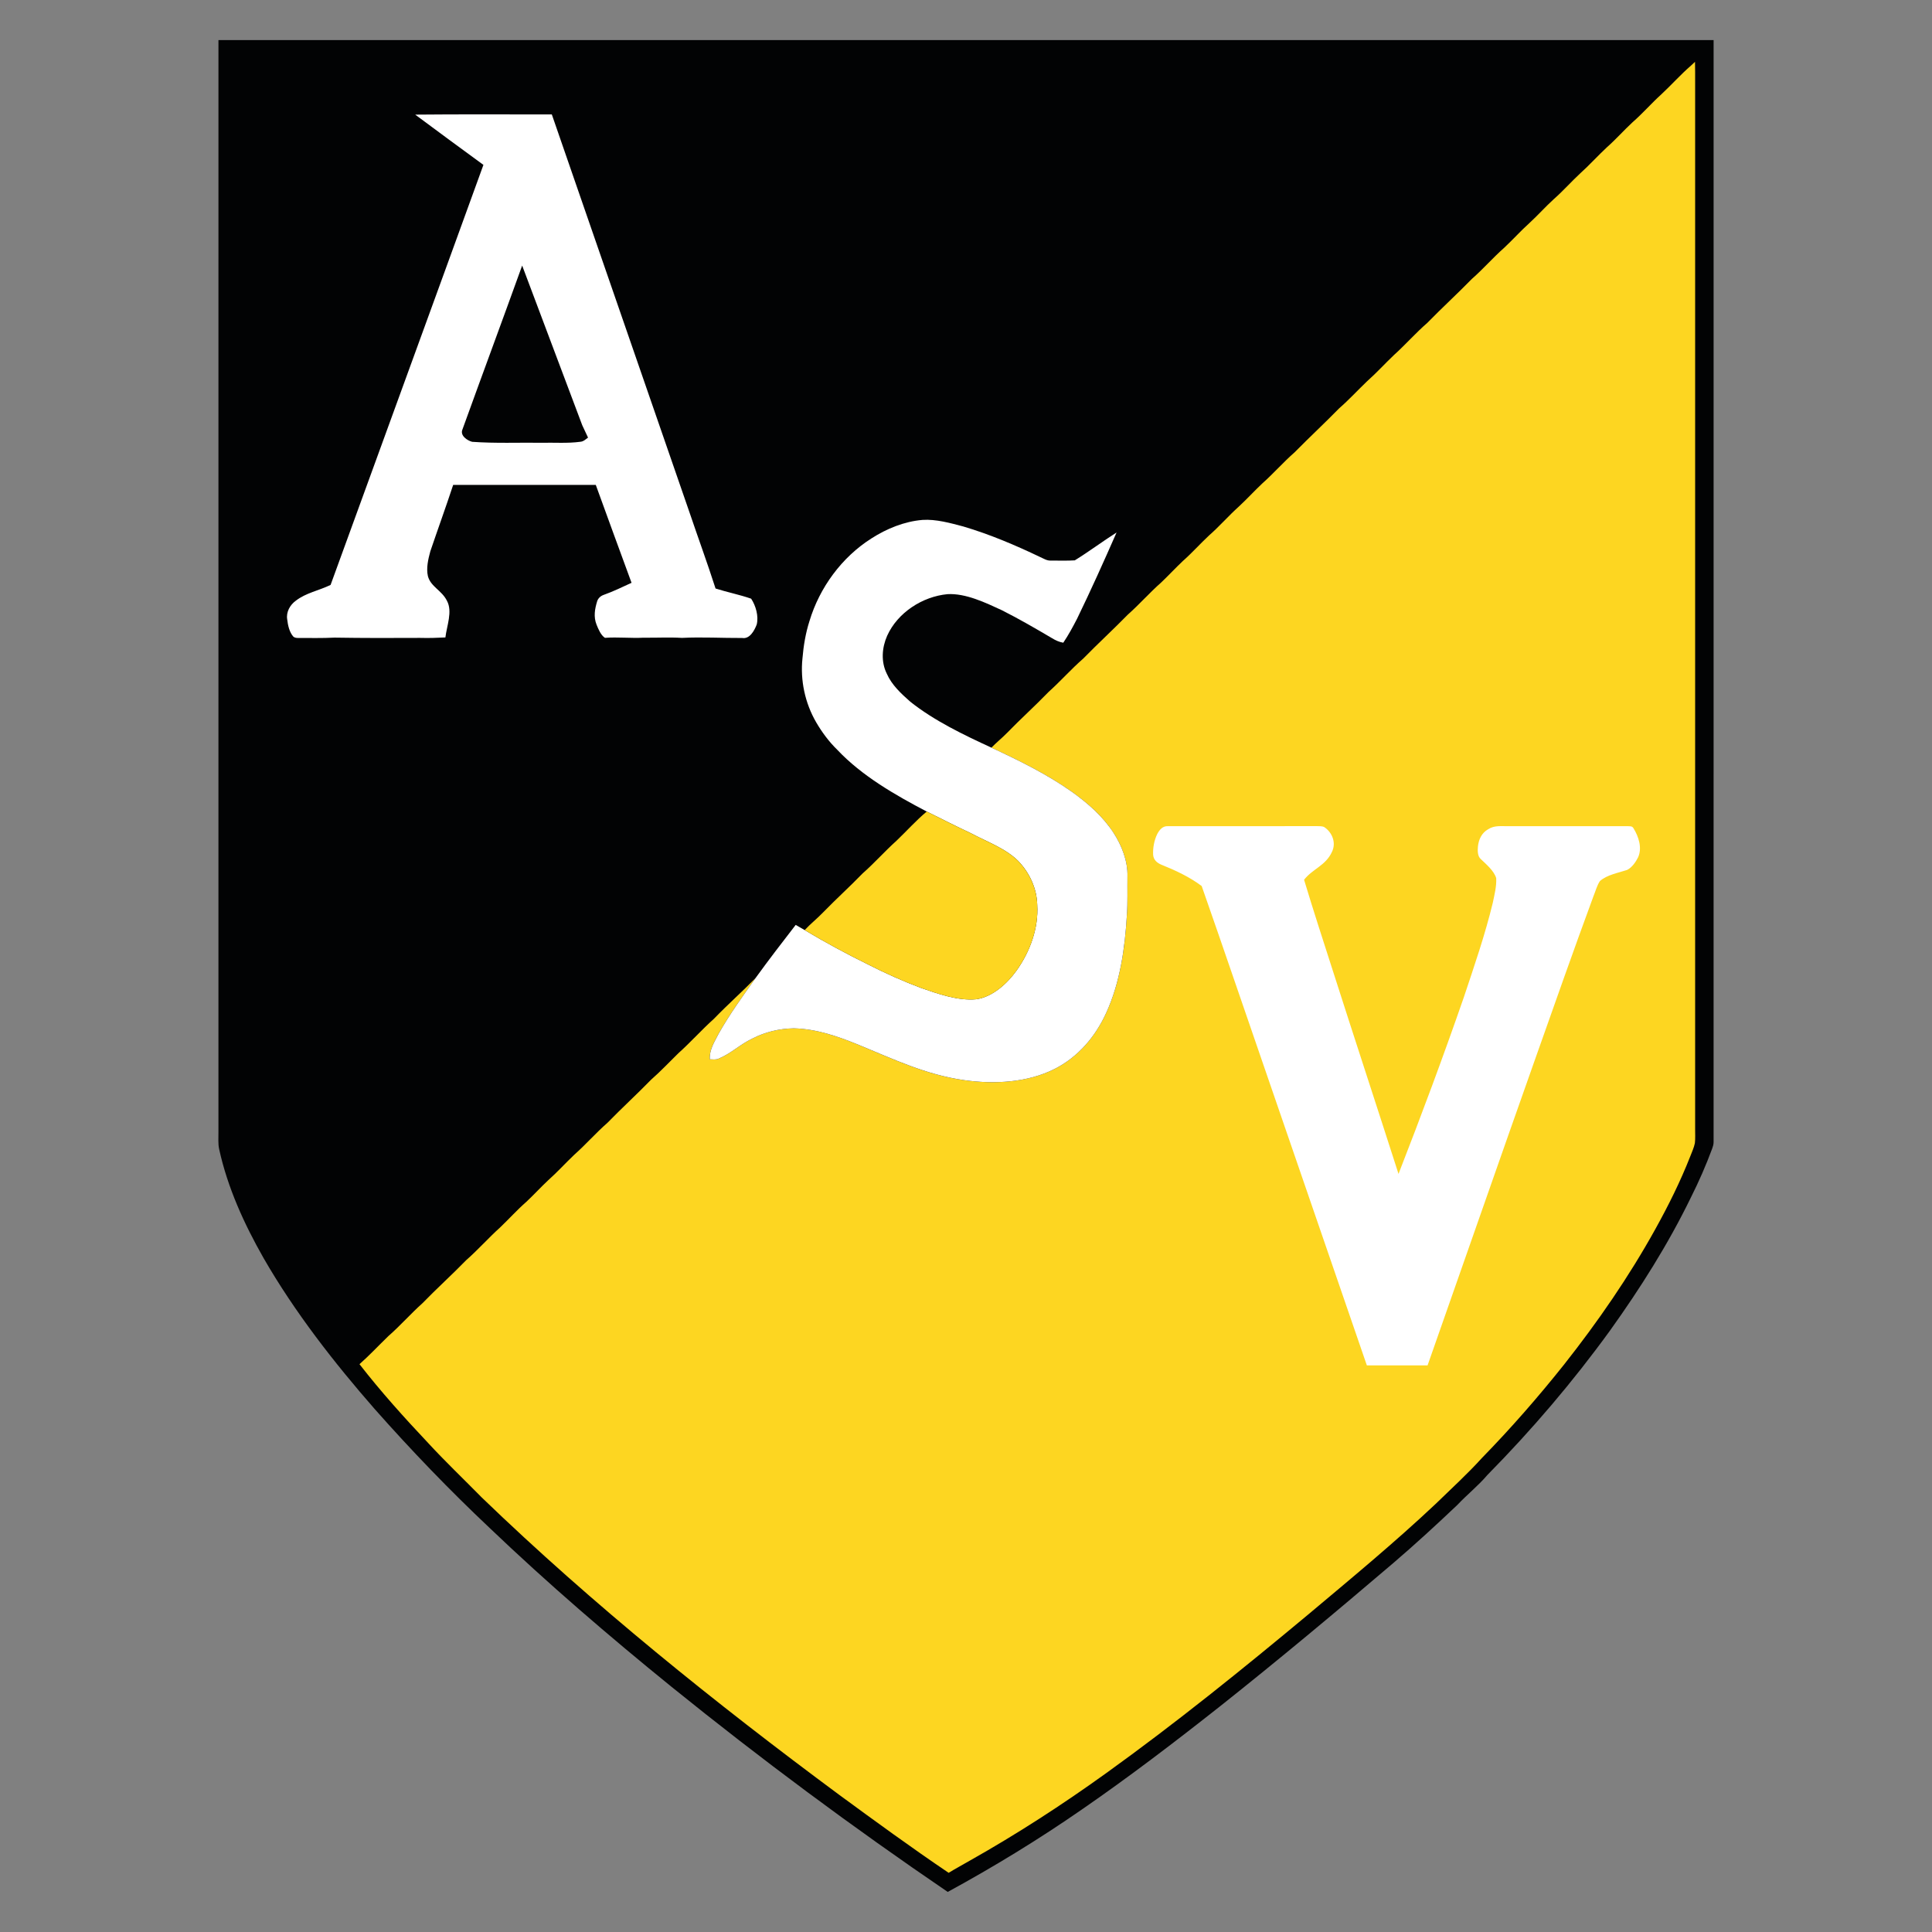
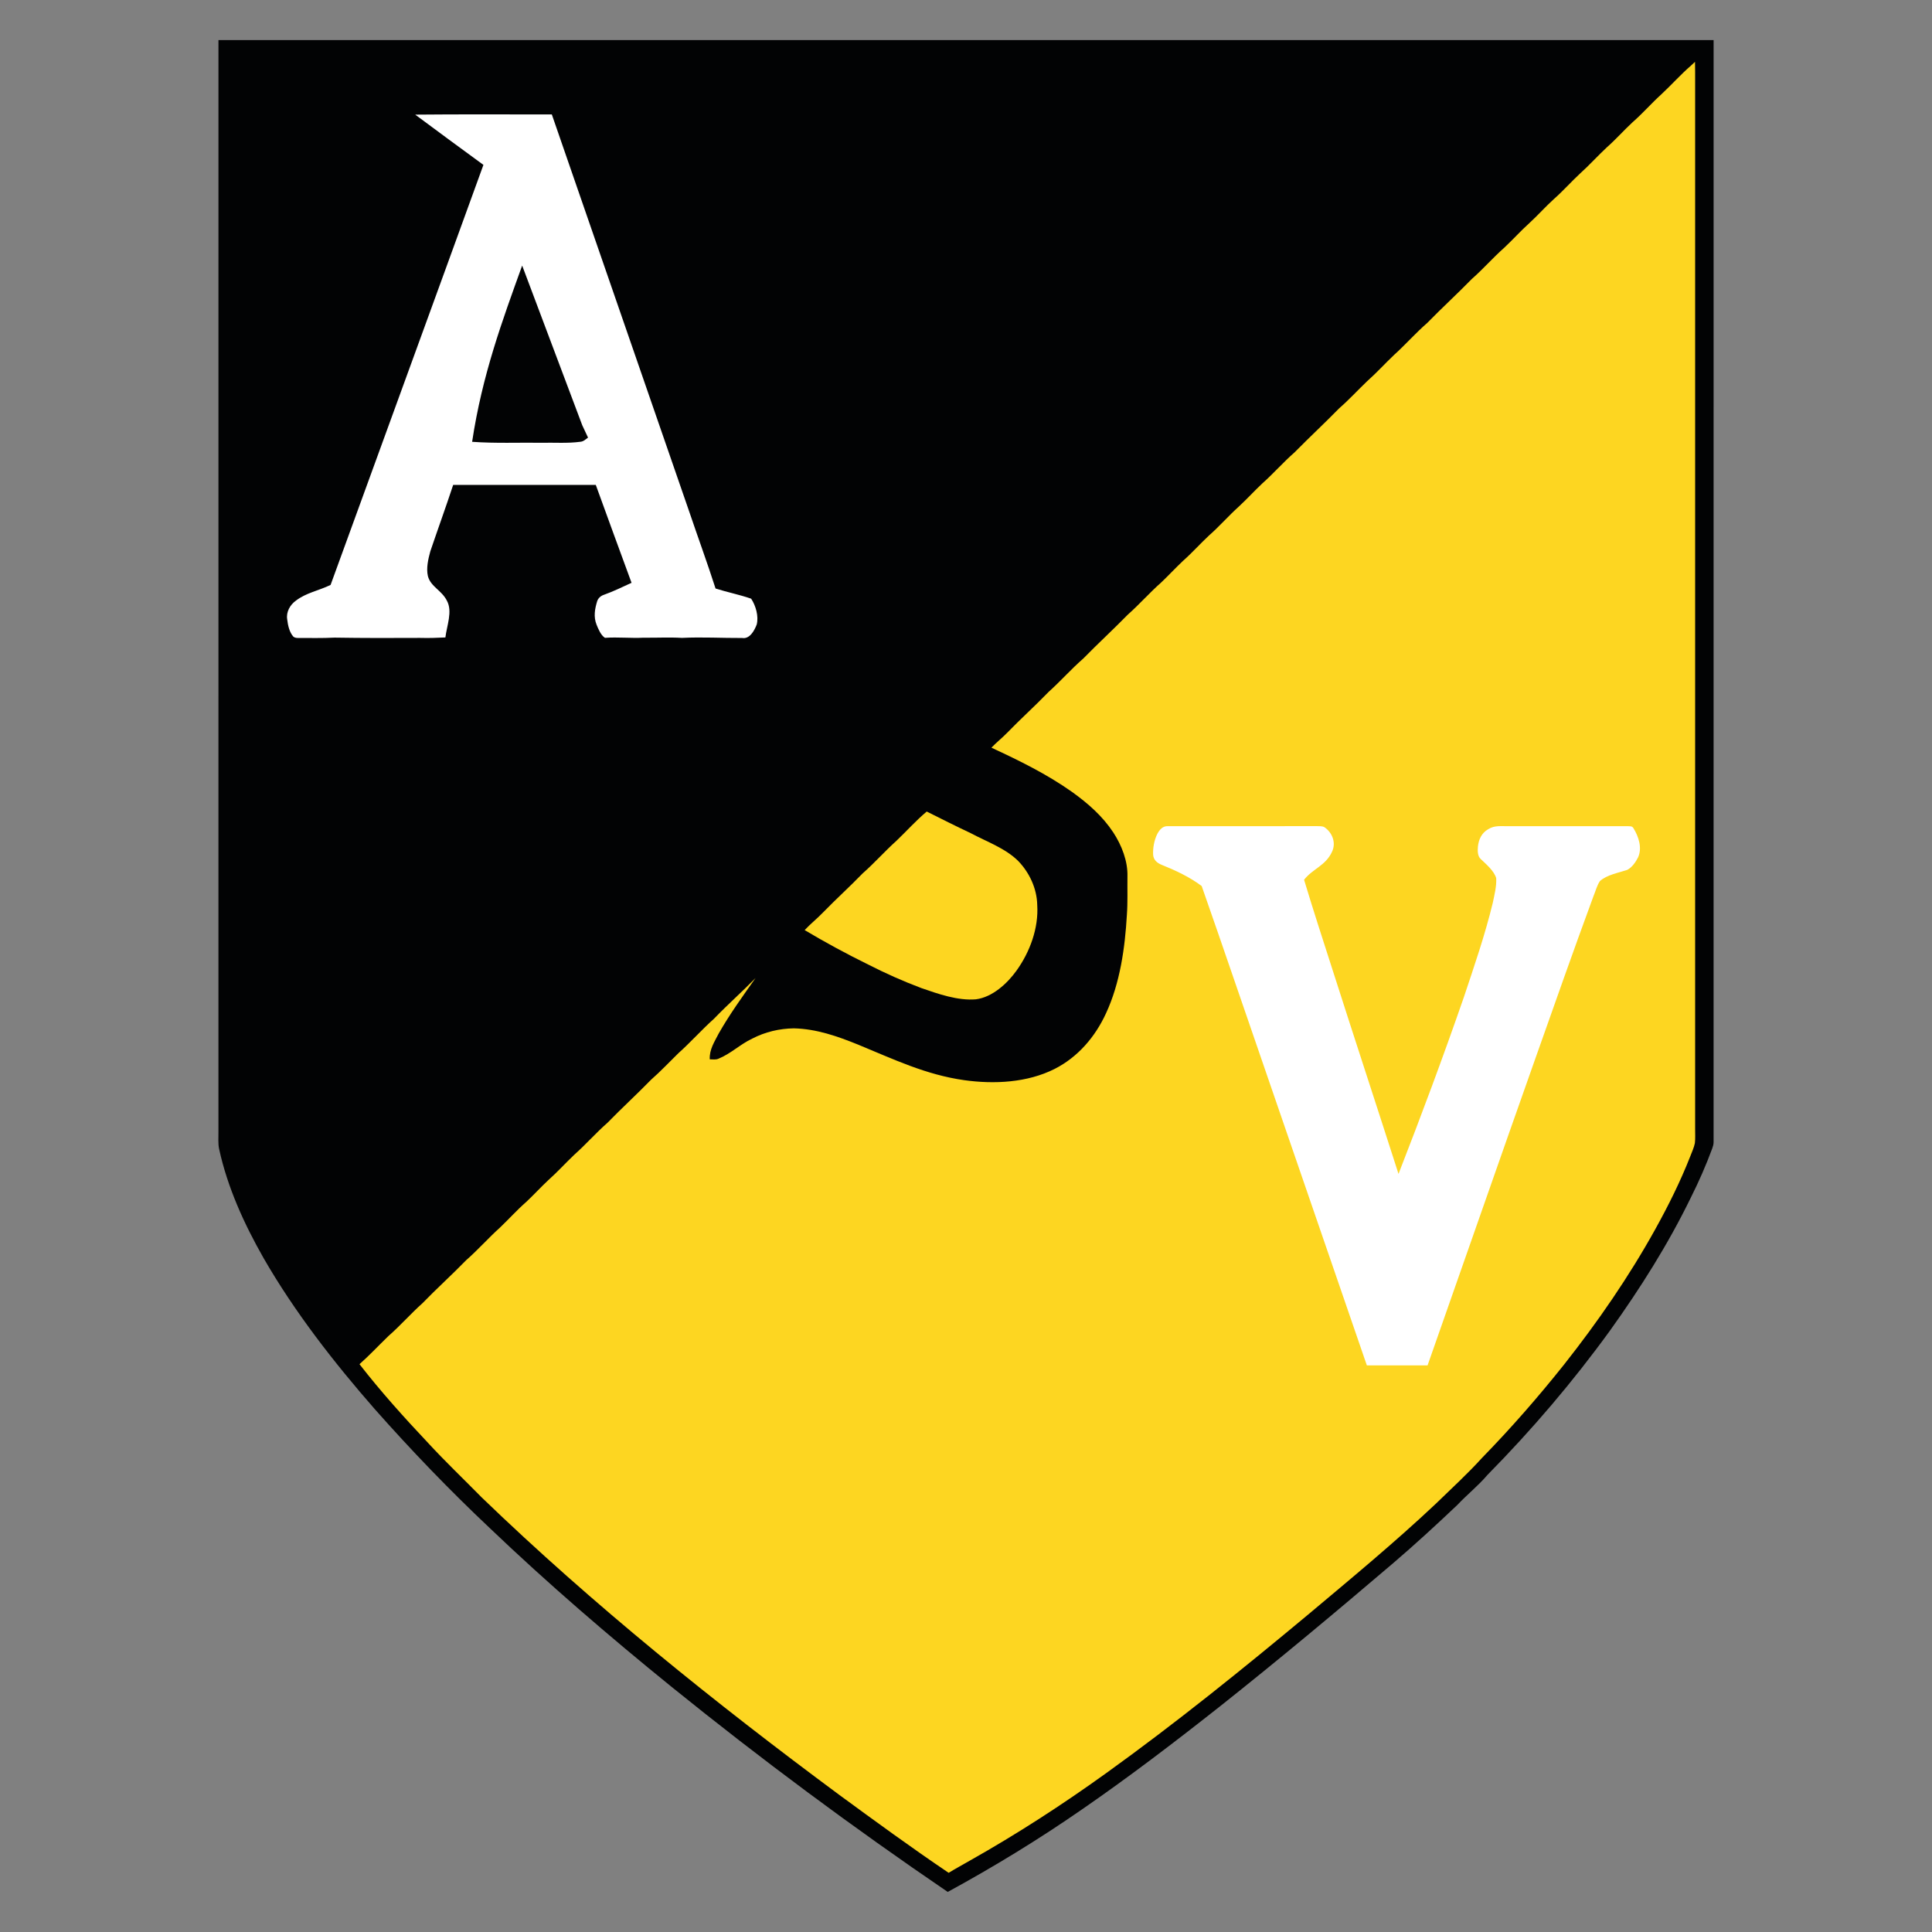
<svg xmlns="http://www.w3.org/2000/svg" version="1.1" id="Layer_1" x="0px" y="0px" width="1000px" height="1000px" viewBox="0 0 1000 1000" enable-background="new 0 0 1000 1000" xml:space="preserve">
  <rect x="0" y="0" width="1000" height="1000" fill="#808080" stroke="none" />
  <g>
    <path fill="#020304" d="M113.07,20.75c257.96,0,515.93,0,773.89,0c-0.01,190.14,0.01,380.28-0.01,570.43   c0,1.14-0.32,2.21-0.71,3.28c-3.2,8.65-6.89,17.1-11.03,25.33c-11.78,24.24-26.16,46.96-41.83,68.85   c-19.21,26.51-40.52,51.49-63.49,74.79c-4.79,5.64-10.54,10.17-15.58,15.53c-10.8,10.26-21.78,20.33-33.1,30.03   c-29.57,25.22-59.43,50.16-89.87,74.31c-23.2,18.32-46.94,36.45-71.28,53.23c-22.37,15.51-45.62,29.71-69.52,42.73   c-49.07-33.39-96.76-68.82-142.92-106.13c-32.29-26.18-64.03-53.46-94.1-82.18c-20.86-19.66-40.5-40.07-59.49-61.53   c-21.17-24.19-41.51-50.29-57.58-78.19c-10.08-17.7-18.66-36.49-23.03-56.48c-0.62-2.82-0.31-5.9-0.36-8.78   C113.07,397.55,113.08,209.16,113.07,20.75z" />
    <path fill="#FDD621" d="M877.33,32c0.08,3.41,0.08,6.84,0.07,10.26c0,180.65,0,361.31,0,541.96c-0.03,2.48,0.16,5.01-0.13,7.47   c-0.48,2.36-1.55,4.62-2.4,6.85c-5.09,12.96-11.25,25.34-17.99,37.51c-13.66,24.66-29.85,48.12-47.31,70.23   c-13.35,16.75-27.49,32.98-42.46,48.3c-7.46,8.24-15.92,15.96-23.84,23.67c-21.24,20.02-43.85,38.69-66.19,57.45   c-34.01,28.34-68.61,56.26-104.58,82.12c-22.69,16.33-46.14,31.5-70.5,45.23c-3.65,2.13-7.38,4.1-10.98,6.32   c-19.22-12.98-37.97-26.68-56.68-40.39c-64.19-47.56-127.42-98.37-184.95-153.85c-9.29-9.46-18.89-18.58-27.87-28.33   c-12.33-13.08-24.42-26.51-35.45-40.7c5.21-4.62,9.95-9.7,14.95-14.54c6.15-5.37,11.5-11.53,17.6-16.97   c7.38-7.62,15.26-14.69,22.66-22.31c6.14-5.38,11.51-11.5,17.58-16.96c4.61-4.41,8.8-9.08,13.56-13.24   c3.87-3.63,7.45-7.56,11.32-11.18c4.7-4.17,8.98-8.92,13.54-13.24c5.95-5.28,11.18-11.29,17.17-16.53   c7.4-7.6,15.21-14.74,22.61-22.33c4.92-4.31,9.37-9.07,14.04-13.63c6.39-5.72,12.07-12.14,18.45-17.86   c6.98-7.25,14.5-13.89,21.52-21.08c-6.6,9.35-13.43,18.77-19.08,28.73c-2.24,4.41-4.84,8.19-4.62,13.34   c1.51,0.01,3.1,0.32,4.52-0.32c6.47-2.65,11.06-7.36,17.45-10.39c6.69-3.47,14.03-5.21,21.56-5.32   c11.76,0.29,22.47,4.06,33.26,8.43c18.32,7.54,34.96,15.57,54.9,18.39c15.46,2.17,32.68,1.33,46.84-5.83   c12.07-6.14,20.98-16.59,26.57-28.78c7.27-15.66,9.82-33.84,10.8-50.93c0.48-6.62,0.2-13.21,0.29-19.85   c0.24-7.97-2.98-16.16-7.28-22.76c-5.64-8.57-13.1-15.07-21.35-21.01c-13.14-9.29-27.25-16.19-41.77-22.94   c2.62-2.72,5.58-5.07,8.21-7.77c6.96-7.17,14.38-13.83,21.32-21.03c6.23-5.58,11.75-11.88,18.06-17.38   c7.56-7.72,15.51-15.02,23.07-22.75c5.96-5.27,11.18-11.26,17.15-16.52c3.85-3.66,7.45-7.56,11.31-11.2   c4.73-4.17,8.95-8.94,13.55-13.22c5.37-4.7,10.09-10.17,15.39-14.93c4.18-3.86,8.02-8.09,12.17-11.99   c5.79-5.14,10.87-10.99,16.71-16.09c7.58-7.71,15.51-15.05,23.07-22.78c5.09-4.43,9.62-9.4,14.49-14.05   c4.91-4.34,9.23-9.15,13.99-13.65c5.9-5.32,11.13-11.32,17.15-16.54c7.55-7.73,15.51-15.02,23.07-22.75   c5.83-5.12,10.91-10.98,16.71-16.11c4.46-4.18,8.57-8.75,13.1-12.84c4.35-3.99,8.28-8.44,12.65-12.4   c4.75-4.17,8.95-8.96,13.59-13.26c4.84-4.34,9.18-9.21,13.94-13.62c4.58-4.05,8.67-8.69,13.15-12.84   c5.21-4.54,9.79-9.84,14.94-14.49c5.2-4.84,9.92-10.17,15.3-14.83C875.97,33.28,876.65,32.64,877.33,32z" />
    <path fill="#FFFFFF" d="M214.91,59.33c23.55-0.24,47.14-0.06,70.71-0.1c23.74,68.52,47.43,137.07,71.13,205.6   c4.5,13.27,9.33,26.45,13.62,39.78c6.07,1.94,12.42,3.17,18.43,5.27c2.41,3.66,3.95,9.05,2.88,13.36   c-1.15,3.04-3.59,7.66-7.52,6.98c-10.4,0.05-20.75-0.56-31.18-0.05c-6.61-0.39-13.18-0.01-19.8-0.1   c-6.71,0.34-13.35-0.4-20.06,0.07c-2.14-1.37-3.41-4.52-4.34-6.81c-1.63-4.07-0.92-8.11,0.32-12.16c0.54-1.63,1.87-2.76,3.47-3.3   c4.93-1.75,9.58-4.05,14.32-6.21c-6.16-16.89-12.42-33.75-18.51-50.67c-24.61-0.02-49.21-0.03-73.82,0   c-3.79,11.5-7.94,22.9-11.83,34.38c-1.09,3.99-2.19,8.71-1.25,12.82c1.44,5.52,7.17,7.34,9.85,12.76   c3.03,5.5-0.11,13.06-0.79,18.99c-4.39,0.23-8.75,0.35-13.15,0.23c-14.71,0.08-29.49,0.1-44.2-0.14   c-6.37,0.32-12.76,0.17-19.13,0.17c-0.86,0.01-1.58-0.21-2.18-0.63c-2.12-2.32-2.88-6-3.23-9.02c-0.61-3.76,1.47-7.47,4.46-9.62   c5.3-4.1,11.6-5.1,18-8.17c26.32-72.44,52.86-144.96,79.11-217.42C238.43,76.71,226.62,68.08,214.91,59.33z" />
-     <path fill="#020304" d="M270.27,137.45c10.36,27.5,20.78,55.16,31.1,82.65c0.95,2.15,2.04,4.24,3,6.4   c-1.33,0.95-2.33,2.05-4.06,2.17c-6.54,0.88-13.32,0.36-19.92,0.5c-12-0.15-24.07,0.37-36.02-0.49c-2.56-0.67-6.35-3.24-5.02-6.36   C249.57,194.05,260.09,165.71,270.27,137.45z" />
-     <path fill="#FFFFFF" d="M477.48,269.11c6.94-0.48,14.45,1.63,21.14,3.4c13.66,4.04,26.92,9.67,39.75,15.81   c1.91,0.84,3.45,1.94,5.62,1.84c4.1-0.05,8.23,0.16,12.32-0.12c7.35-4.53,14.32-9.78,21.62-14.42   c-6.59,14.98-13.28,29.9-20.43,44.61c-2.19,4.26-4.47,8.46-7.15,12.44c-2.14-0.37-3.95-1.2-5.78-2.32   c-8.54-5.03-17.18-10.05-26.03-14.51c-8.43-3.88-18.66-8.84-28.14-8.3c-12.92,1.22-25.8,9.52-31.2,21.51   c-2.74,6.16-3.27,13.46-0.22,19.61c2.58,5.89,7.42,10.34,12.16,14.53c12.4,9.88,27.69,17.19,42.03,23.8   c14.51,6.75,28.63,13.65,41.77,22.94c8.25,5.94,15.71,12.44,21.35,21.01c4.3,6.6,7.52,14.79,7.28,22.76   c-0.1,6.64,0.18,13.22-0.29,19.85c-0.99,17.09-3.54,35.27-10.8,50.93c-5.59,12.2-14.5,22.65-26.57,28.78   c-14.16,7.17-31.38,8-46.84,5.83c-19.93-2.83-36.58-10.86-54.9-18.39c-10.79-4.37-21.5-8.13-33.26-8.43   c-7.53,0.11-14.87,1.86-21.56,5.32c-6.39,3.03-10.99,7.74-17.45,10.39c-1.42,0.64-3.01,0.33-4.52,0.32   c-0.22-5.15,2.39-8.93,4.62-13.34c5.64-9.97,12.47-19.38,19.08-28.73c6.74-9.32,13.74-18.41,20.77-27.5   c1.55,0.88,3.09,1.77,4.63,2.67c10.67,6.37,21.64,12.3,32.79,17.78c8.95,4.58,18.17,8.69,27.57,12.22   c8.7,3.03,18.99,6.66,28.29,5.83c8.48-1.08,16.19-8.13,21-14.84c6.93-9.66,11.5-22.02,10.73-34.01c-0.17-8.47-4-16.7-9.85-22.75   c-6.63-6.58-16.32-9.98-24.52-14.37c-7.68-3.61-15.24-7.43-22.83-11.22c-16.27-8.51-33.67-18.51-46.33-31.99   c-4.29-4.17-7.9-9.07-10.91-14.23c-5.76-9.95-8.27-21.69-7.06-33.12c0.54-6.47,1.62-12.98,3.6-19.17   c5.22-17.39,16.75-33.13,32.14-42.87C458.95,273.62,468.13,269.88,477.48,269.11z" />
+     <path fill="#020304" d="M270.27,137.45c10.36,27.5,20.78,55.16,31.1,82.65c0.95,2.15,2.04,4.24,3,6.4   c-1.33,0.95-2.33,2.05-4.06,2.17c-6.54,0.88-13.32,0.36-19.92,0.5c-12-0.15-24.07,0.37-36.02-0.49C249.57,194.05,260.09,165.71,270.27,137.45z" />
    <path fill="#FDD621" d="M479.67,420.05c7.59,3.79,15.15,7.61,22.83,11.22c8.2,4.38,17.89,7.79,24.52,14.37   c5.84,6.05,9.67,14.28,9.85,22.75c0.77,11.99-3.79,24.36-10.73,34.01c-4.81,6.72-12.52,13.76-21,14.84   c-9.3,0.82-19.59-2.8-28.29-5.83c-9.4-3.54-18.63-7.64-27.57-12.22c-11.16-5.48-22.12-11.41-32.79-17.78   c3.01-3.22,6.47-5.96,9.53-9.14c6.67-6.88,13.79-13.28,20.45-20.17c6.13-5.39,11.51-11.52,17.59-16.97   C469.32,430.1,474.07,424.76,479.67,420.05z" />
    <path fill="#FFFFFF" d="M604.46,427.63c25.65-0.02,51.34,0.04,77-0.03c1.26,0.07,2.86-0.1,4,0.52c4.15,2.78,6.25,8.12,3.96,12.81   c-3.28,7.17-10.04,8.78-14.43,14.44c4.67,15.52,9.69,30.93,14.65,46.35c11.3,35.33,22.9,70.58,34.23,105.89   c11.83-30.29,23.18-60.77,33.83-91.49c5.42-16.27,10.9-32.05,14.96-48.79c0.85-4.16,2.02-8.57,1.77-12.82   c-1.13-3.79-5.15-7.14-7.93-9.81c-1.78-1.52-1.71-4.42-1.52-6.55c0.38-3.66,1.94-7.04,5.25-8.91c3.36-2.19,6.83-1.52,10.63-1.61   c20.47,0.01,40.95,0.03,61.42-0.01c1.28,0.12,2.51-0.22,3.22,1.1c2.67,4.3,4.6,10.21,2.35,15.08c-1.24,2.45-3.14,5.21-5.64,6.47   c-4.45,1.5-10.41,2.48-14.09,5.77c-1.56,2.33-2.28,5.27-3.35,7.85c-10.29,27.91-20.16,55.98-30.08,84.02   c-18.74,52.93-37.16,105.88-55.78,158.81c-10.48-0.01-20.95,0.02-31.43-0.01c-16.98-49.25-33.92-98.53-50.86-147.78   c-11.5-33.19-23.03-67.28-34.63-100.32c-6.18-4.68-13.67-8.16-20.86-11.04c-2.27-0.96-4.06-2.5-4.27-5.11   c-0.17-3.61,0.53-7.5,2.12-10.76C600.15,429.54,601.73,427.49,604.46,427.63z" />
  </g>
</svg>